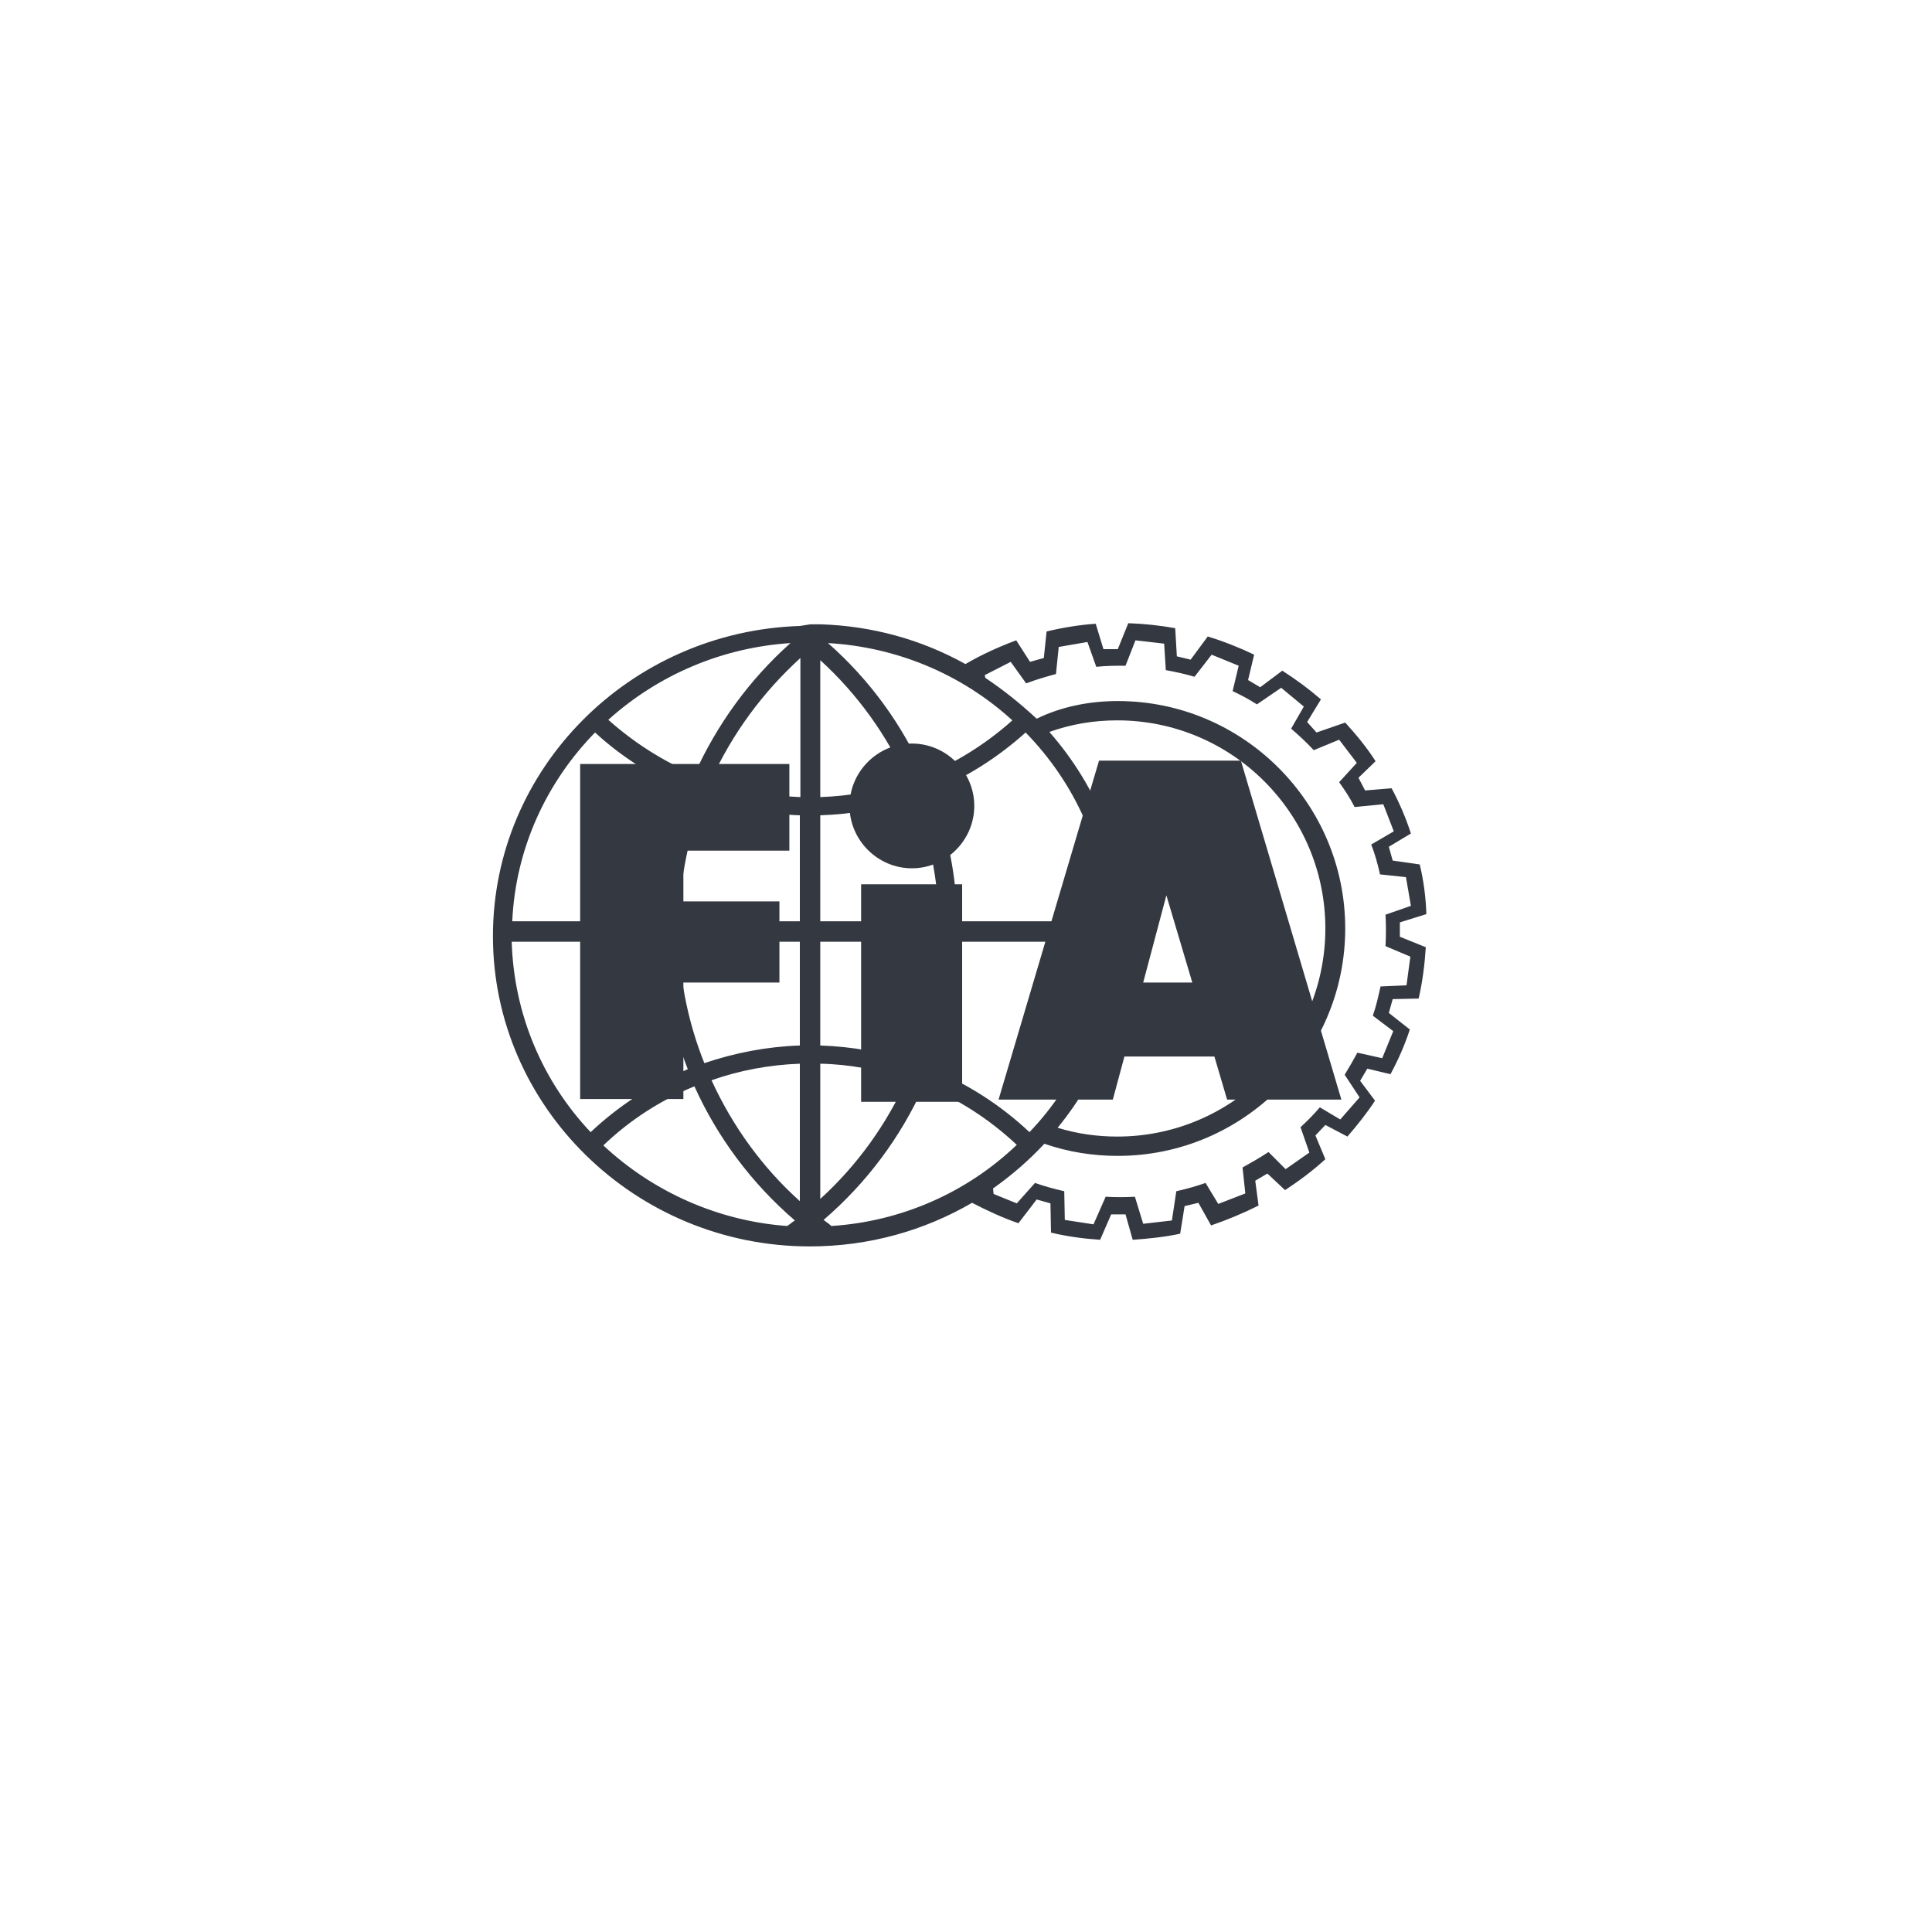
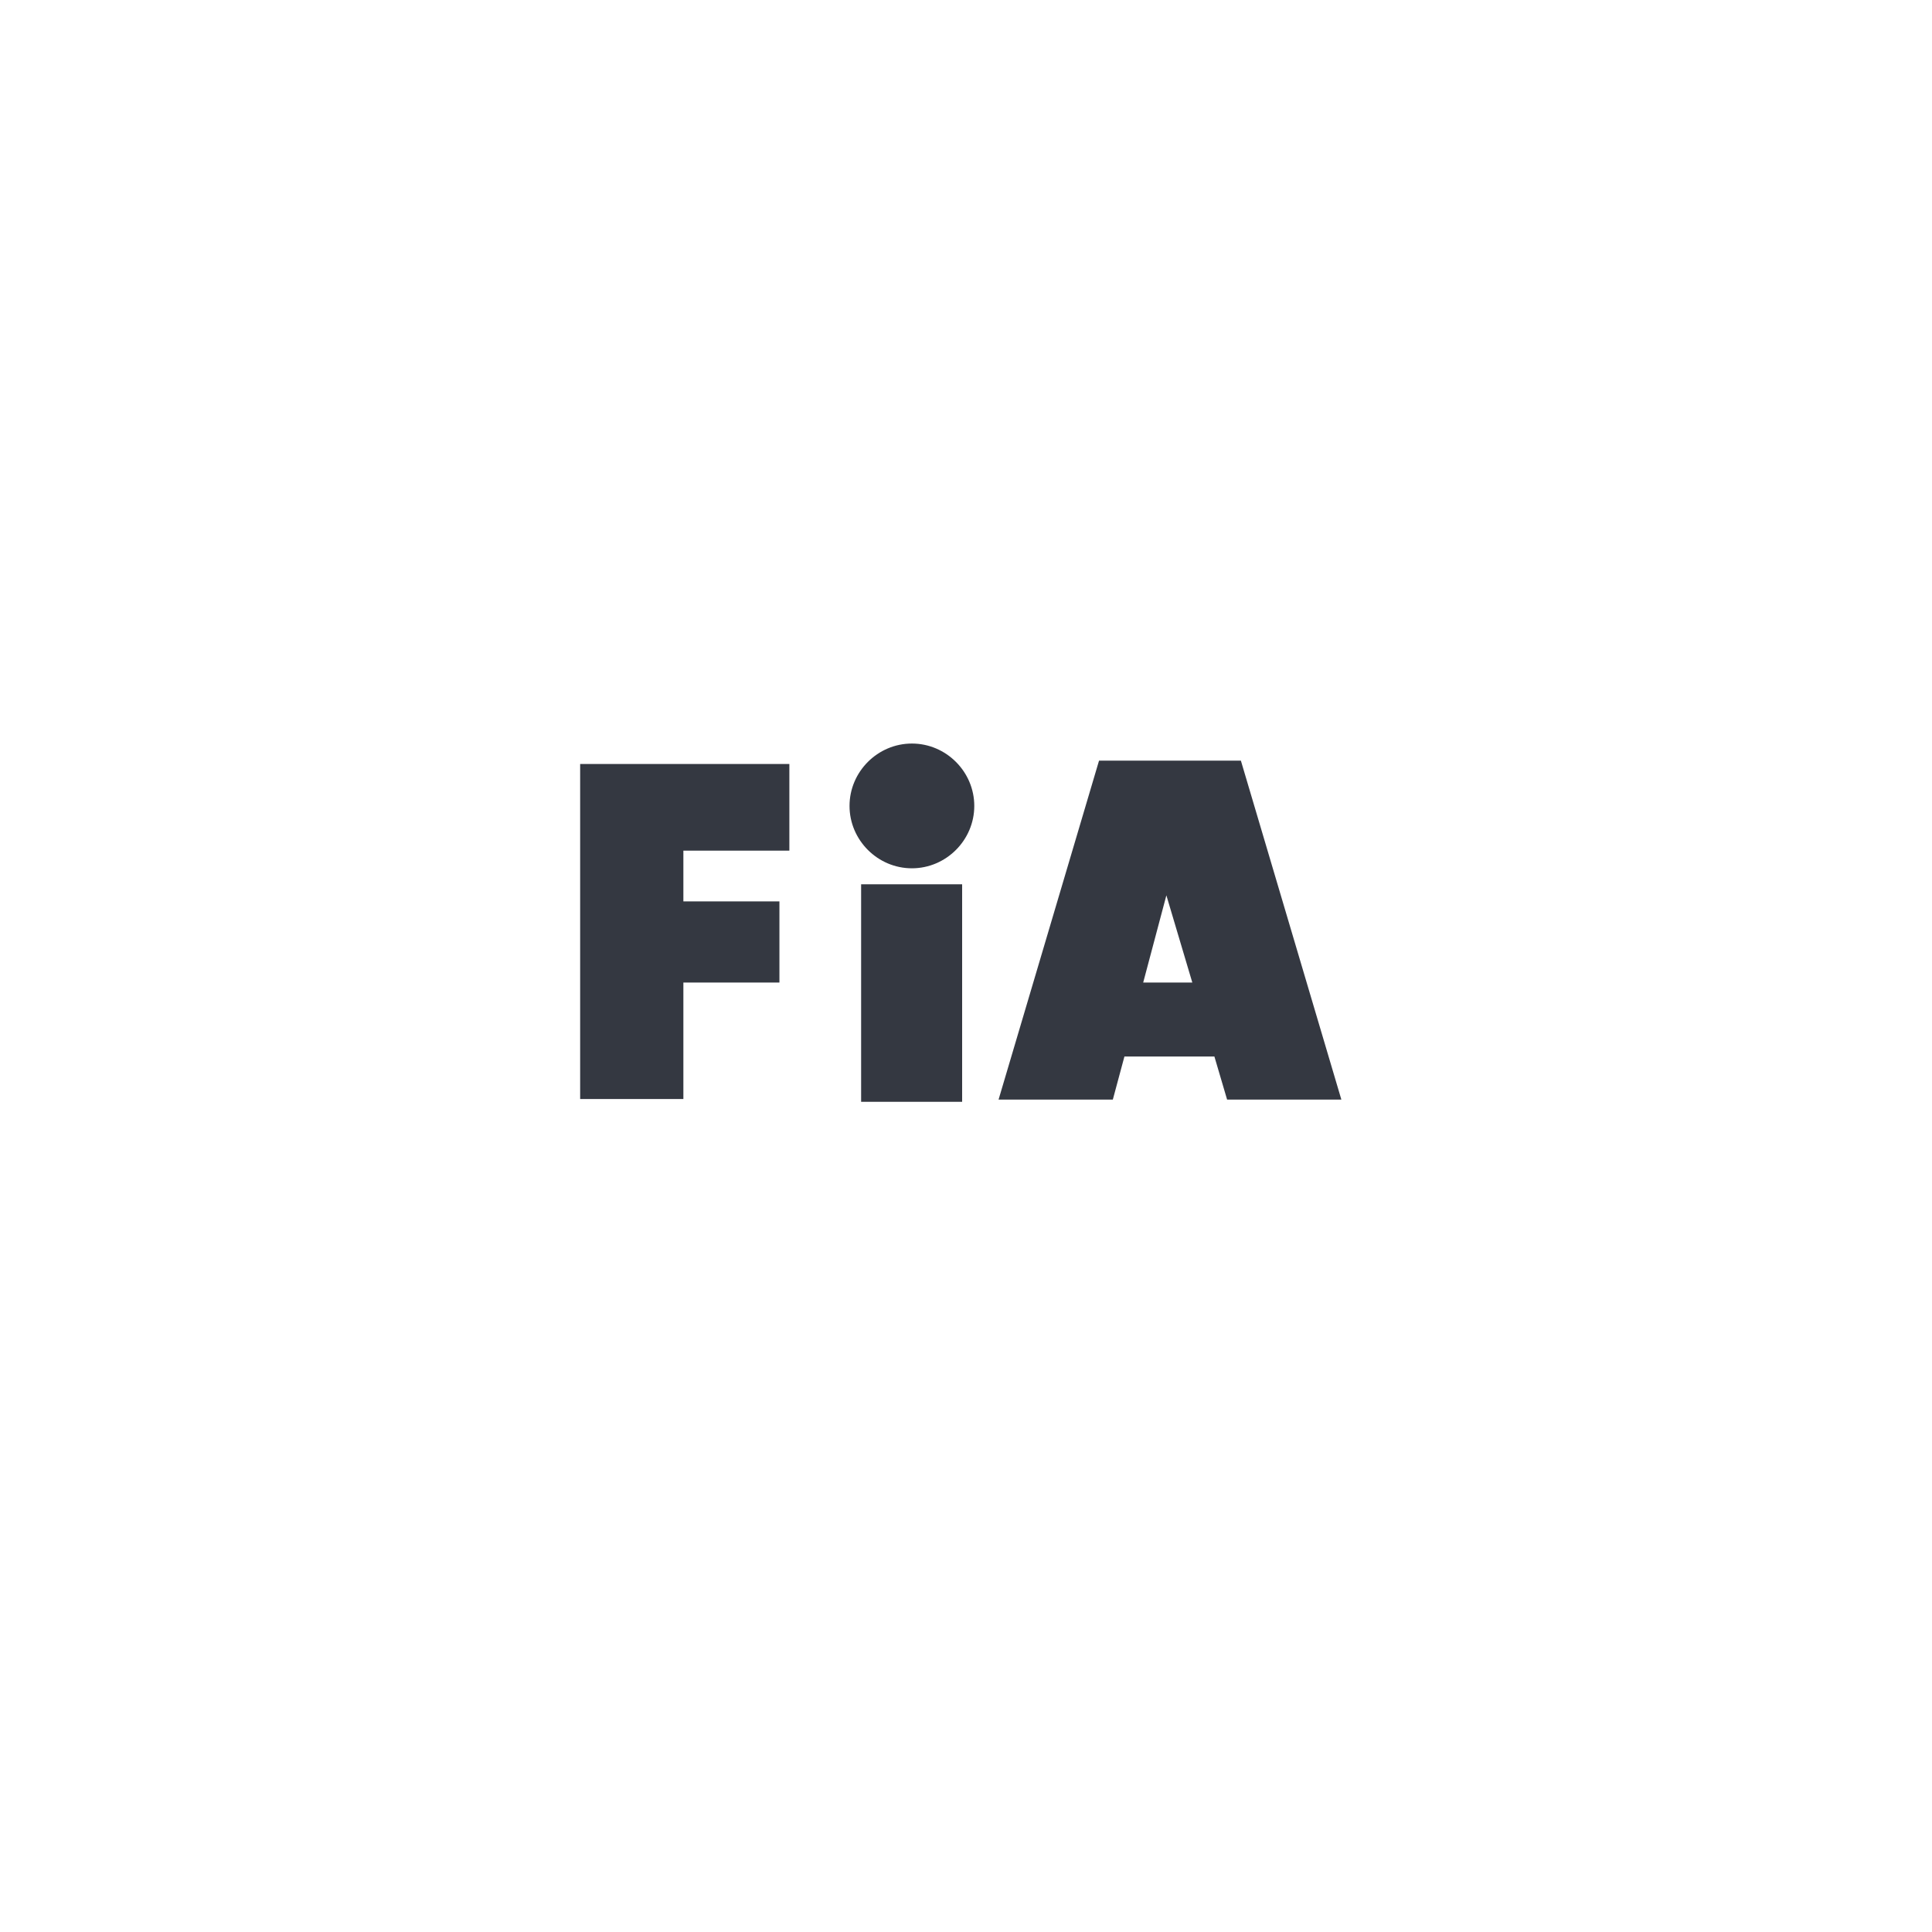
<svg xmlns="http://www.w3.org/2000/svg" version="1.1" id="Layer_1" x="0px" y="0px" viewBox="0 0 350 350" style="enable-background:new 0 0 350 350;" xml:space="preserve">
  <style type="text/css">
	.st0{fill-rule:evenodd;clip-rule:evenodd;fill:#343841;}
</style>
  <g>
-     <path class="st0" d="M146.8,113.1h1.9v0c9.2,0.3,18.1,2.7,26.2,7.2c2.9-1.7,6-3.1,9.2-4.3l2.5,3.9l2.5-0.7l0.5-4.8   c2.9-0.7,5.9-1.2,8.9-1.4l1.4,4.6l2.6,0l1.9-4.7c2.9,0.1,5.7,0.4,8.5,0.9l0.3,5.1l2.5,0.6l3.1-4.2c2.9,0.9,5.7,2,8.4,3.3l-1.1,4.6   l2.2,1.3l4-3c2.5,1.6,4.8,3.3,7,5.2l-2.5,4.1l1.7,1.9l5.2-1.8c2,2.2,3.9,4.5,5.5,7l-3.1,3l1.2,2.3l4.8-0.4c1.4,2.6,2.6,5.4,3.5,8.2   l-4,2.4l0.7,2.5l4.9,0.7c0.7,2.9,1.1,5.9,1.2,9l-4.8,1.5l0,2.6l4.7,1.9c-0.2,3.1-0.6,6.3-1.3,9.3l-4.7,0.1l-0.7,2.5l3.8,3   c-0.9,2.8-2.1,5.5-3.5,8.1l-4.2-1l-1.3,2.2l2.7,3.6c-1.5,2.3-3.2,4.4-5,6.5l-4-2.1l-1.8,1.9l1.8,4.3c-2.3,2.1-4.7,3.9-7.3,5.6   l-3.2-3l-2.2,1.3l0.6,4.5c-2.8,1.4-5.7,2.6-8.6,3.6l-2.3-4.1l-2.5,0.6l-0.8,5c-2.8,0.6-5.7,0.9-8.6,1.1l-1.3-4.6l-2.6,0l-2,4.6   c-3-0.2-6-0.6-8.9-1.3l-0.1-5.3l-2.5-0.7l-3.3,4.3c-2.9-1-5.7-2.3-8.4-3.7c-8.6,5-18.6,7.9-29.4,7.9c-31.6,0-57.4-25.3-57.4-56.2   c0-30.4,24.8-55.2,55.6-56.2v0L146.8,113.1C146.8,113.1,146.8,113.1,146.8,113.1L146.8,113.1z M142.6,222.1c0.5-0.3,0.9-0.7,1.4-1   c-7.8-6.7-14-15-18.2-24.3c-6.1,2.5-11.7,6.1-16.5,10.7C118.4,216,130.2,221.2,142.6,222.1z M107,205.1c5.1-4.8,11.1-8.7,17.6-11.4   c-2.9-7.4-4.5-15.2-4.8-23.1H92.7C93.1,183.9,98.4,196,107,205.1L107,205.1z M92.8,166.9h27c0.2-8.1,1.8-16.1,4.7-23.6   c-6.1-2.5-11.8-6.1-16.7-10.6C99,141.7,93.4,153.7,92.8,166.9z M110.2,130.4c4.6,4.1,9.9,7.5,15.6,9.9c4.1-9.1,10-17.2,17.4-23.8   C130.9,117.3,119.3,122.2,110.2,130.4L110.2,130.4z M150,116.5c7.5,6.6,13.5,14.8,17.5,24c5.8-2.4,11.2-5.8,15.9-10   C174.2,122.1,162.4,117.2,150,116.5L150,116.5z M185.8,132.7c-5,4.5-10.8,8.2-17,10.7c2.9,7.5,4.5,15.4,4.6,23.5h27.4   C200.2,153.7,194.6,141.7,185.8,132.7L185.8,132.7z M200.8,170.6h-27.5c-0.2,7.9-1.8,15.7-4.7,23c6.6,2.7,12.7,6.6,17.9,11.5   C195.2,196,200.5,183.9,200.8,170.6L200.8,170.6z M184.2,207.4c-4.9-4.6-10.6-8.3-16.8-10.8c-4.2,9.4-10.4,17.7-18.2,24.4   c0.5,0.4,1,0.7,1.4,1.1C163.2,221.3,175.1,216.1,184.2,207.4L184.2,207.4z M123,166.9h21.9v-19.2c-5.9-0.2-11.8-1.3-17.4-3.2   C124.7,151.6,123.2,159.2,123,166.9z M148.6,166.9h21.5c-0.2-7.6-1.7-15.2-4.4-22.3c-5.5,1.9-11.3,2.9-17.1,3.1V166.9z    M170.1,170.6h-21.5v18.8c5.8,0.2,11.5,1.2,17,3.1C168.4,185.5,169.9,178.1,170.1,170.6z M144.9,170.6h-21.9c0.2,7.5,1.8,15,4.6,22   c5.6-1.9,11.4-3,17.3-3.2V170.6z M164.3,195.5c-5.1-1.7-10.4-2.7-15.7-2.8v24.5C155.3,211.1,160.6,203.7,164.3,195.5L164.3,195.5z    M144.9,192.7c-5.5,0.2-10.9,1.2-16,3c3.8,8.3,9.2,15.8,16,21.9V192.7L144.9,192.7z M128.8,141.4c5.2,1.8,10.7,2.8,16.2,3v-25.2   C138.1,125.5,132.6,133,128.8,141.4L128.8,141.4z M148.6,144.4c5.4-0.2,10.7-1.1,15.8-2.9c-3.7-8.3-9.1-15.8-15.8-21.9V144.4   L148.6,144.4z M202.5,127c22.7,0,41.2,18.5,41.2,41.2c0,22.7-18.5,41.2-41.2,41.2c-4.5,0-9-0.7-13.3-2.2c-2.8,3-5.9,5.7-9.3,8.1   l0.1,1l4.2,1.7l3.3-3.7c1.7,0.6,3.5,1.1,5.3,1.5l0.1,5.2l5.2,0.8l2.2-5c1.7,0.1,3.5,0.1,5.3,0l1.5,4.9l5.2-0.6l0.8-5.3   c1.8-0.4,3.6-0.9,5.3-1.5l2.3,3.8l4.9-1.9l-0.5-4.7c1.6-0.9,3.2-1.8,4.7-2.8l3.1,3.1l4.3-3l-1.6-4.6c1.2-1.1,2.4-2.3,3.5-3.6   l3.7,2.2l3.5-4l-2.7-4.1c0.8-1.3,1.6-2.7,2.3-4l4.5,1l2-4.9l-3.7-2.8c0.6-1.7,1-3.5,1.4-5.3l4.7-0.2l0.7-5.2l-4.5-1.9   c0.1-1.9,0.1-3.8,0-5.7l4.6-1.6l-0.9-5.2l-4.7-0.5c-0.4-1.8-0.9-3.7-1.6-5.4l4.1-2.4l-1.9-4.9l-5.2,0.5c-0.8-1.6-1.8-3.1-2.8-4.5   l3.2-3.5l-3.2-4.2l-4.6,1.9c-1.3-1.4-2.6-2.6-4.1-3.9l2.3-4l-4.1-3.4l-4.4,3c-1.4-0.9-2.9-1.7-4.4-2.4l1.1-4.6l-4.9-2l-3.1,4   c-1.7-0.5-3.5-0.9-5.2-1.2l-0.3-4.8l-5.2-0.6l-1.8,4.6c-1.8,0-3.5,0-5.3,0.2l-1.6-4.5l-5.2,0.9l-0.5,4.9c-1.8,0.5-3.6,1-5.4,1.7   l-2.8-3.9l-4.7,2.4l0.1,0.5c3.3,2.2,6.4,4.7,9.3,7.4C192.3,128,197.4,127,202.5,127L202.5,127z M191.6,204.3   c3.5,1.1,7.2,1.6,10.8,1.6c20.8,0,37.7-16.9,37.7-37.7c0-20.8-16.9-37.7-37.7-37.7c-4.3,0-8.4,0.7-12.3,2.1   c8.7,9.9,14,22.7,14,36.7C204.2,182.5,199.5,194.7,191.6,204.3L191.6,204.3z" />
    <path class="st0" d="M105.1,138.4H143v15.7h-19.2v9.2h17.4V178h-17.4v21.1h-18.7V138.4z M243,199.2h-20.7l-2.3-7.8h-16.3l-2.1,7.8   h-20.7l18.2-61.4h25.7L243,199.2z M216,178l-4.7-15.8l-4.2,15.8H216L216,178z M156,160.2h18.3v39.4H156V160.2z M165.2,134.7   c6.2,0,11.3,5.1,11.3,11.3c0,6.2-5.1,11.3-11.3,11.3c-6.2,0-11.3-5.1-11.3-11.3S159,134.7,165.2,134.7L165.2,134.7z" />
  </g>
</svg>